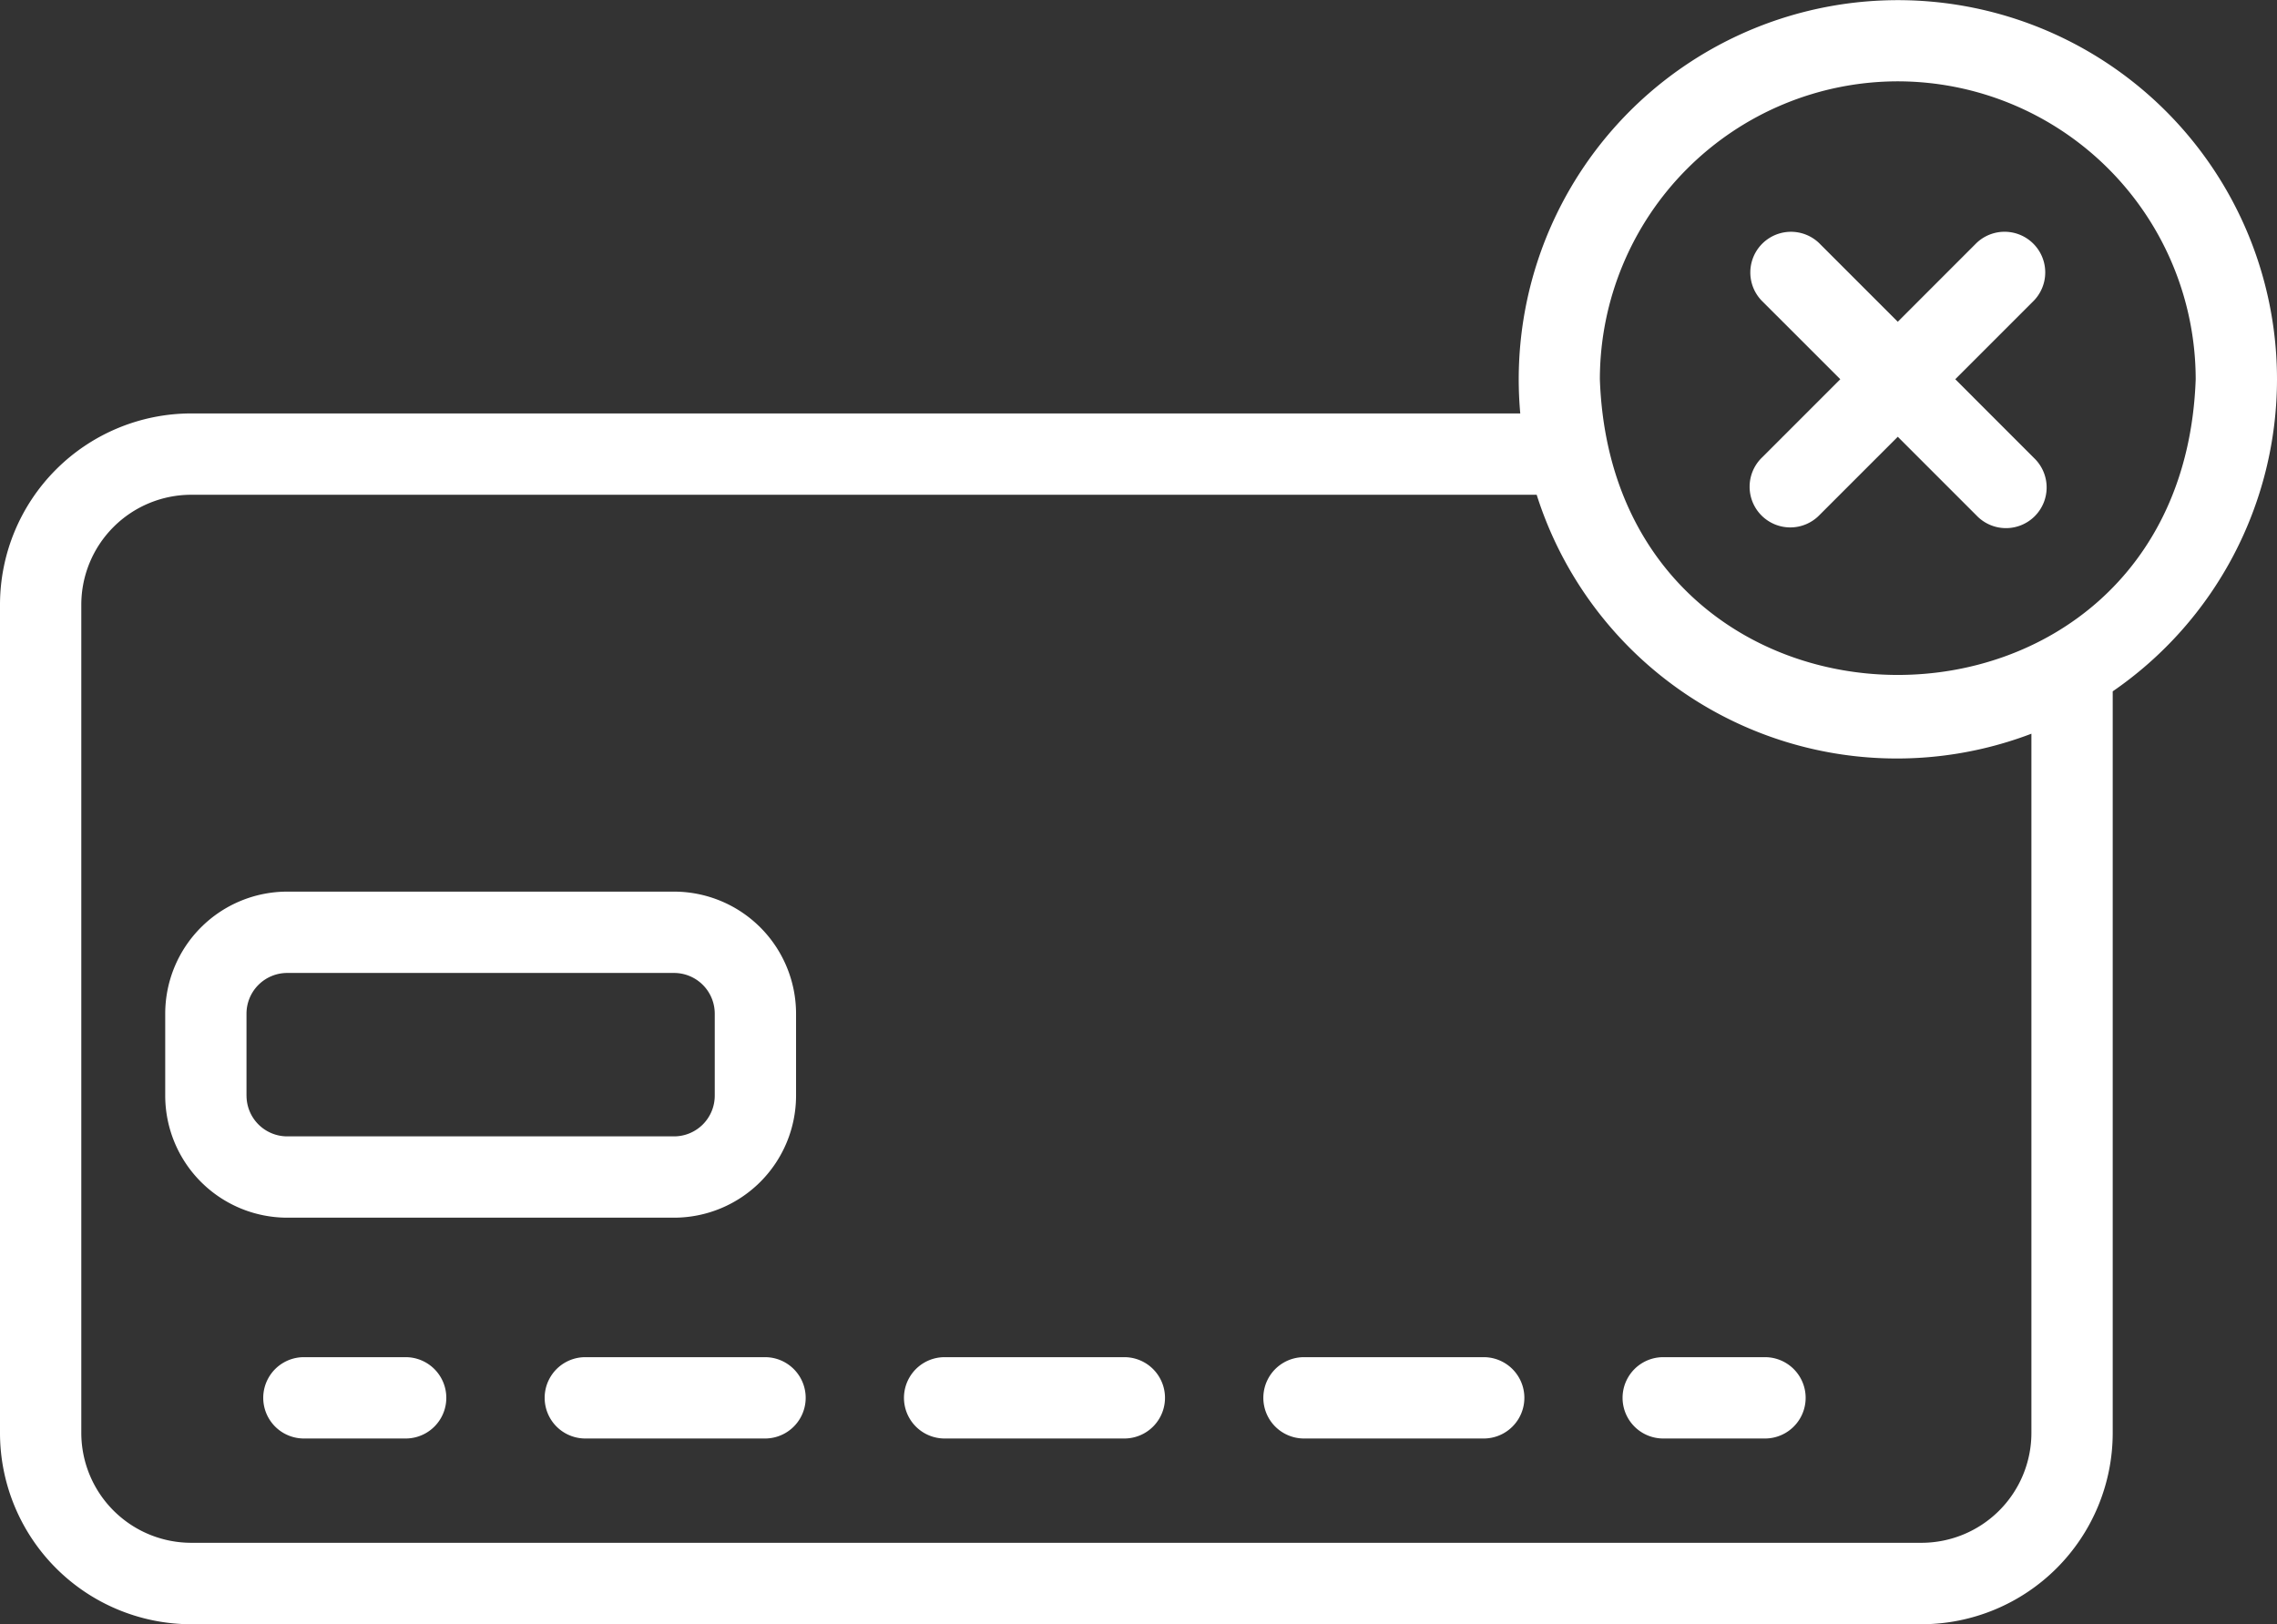
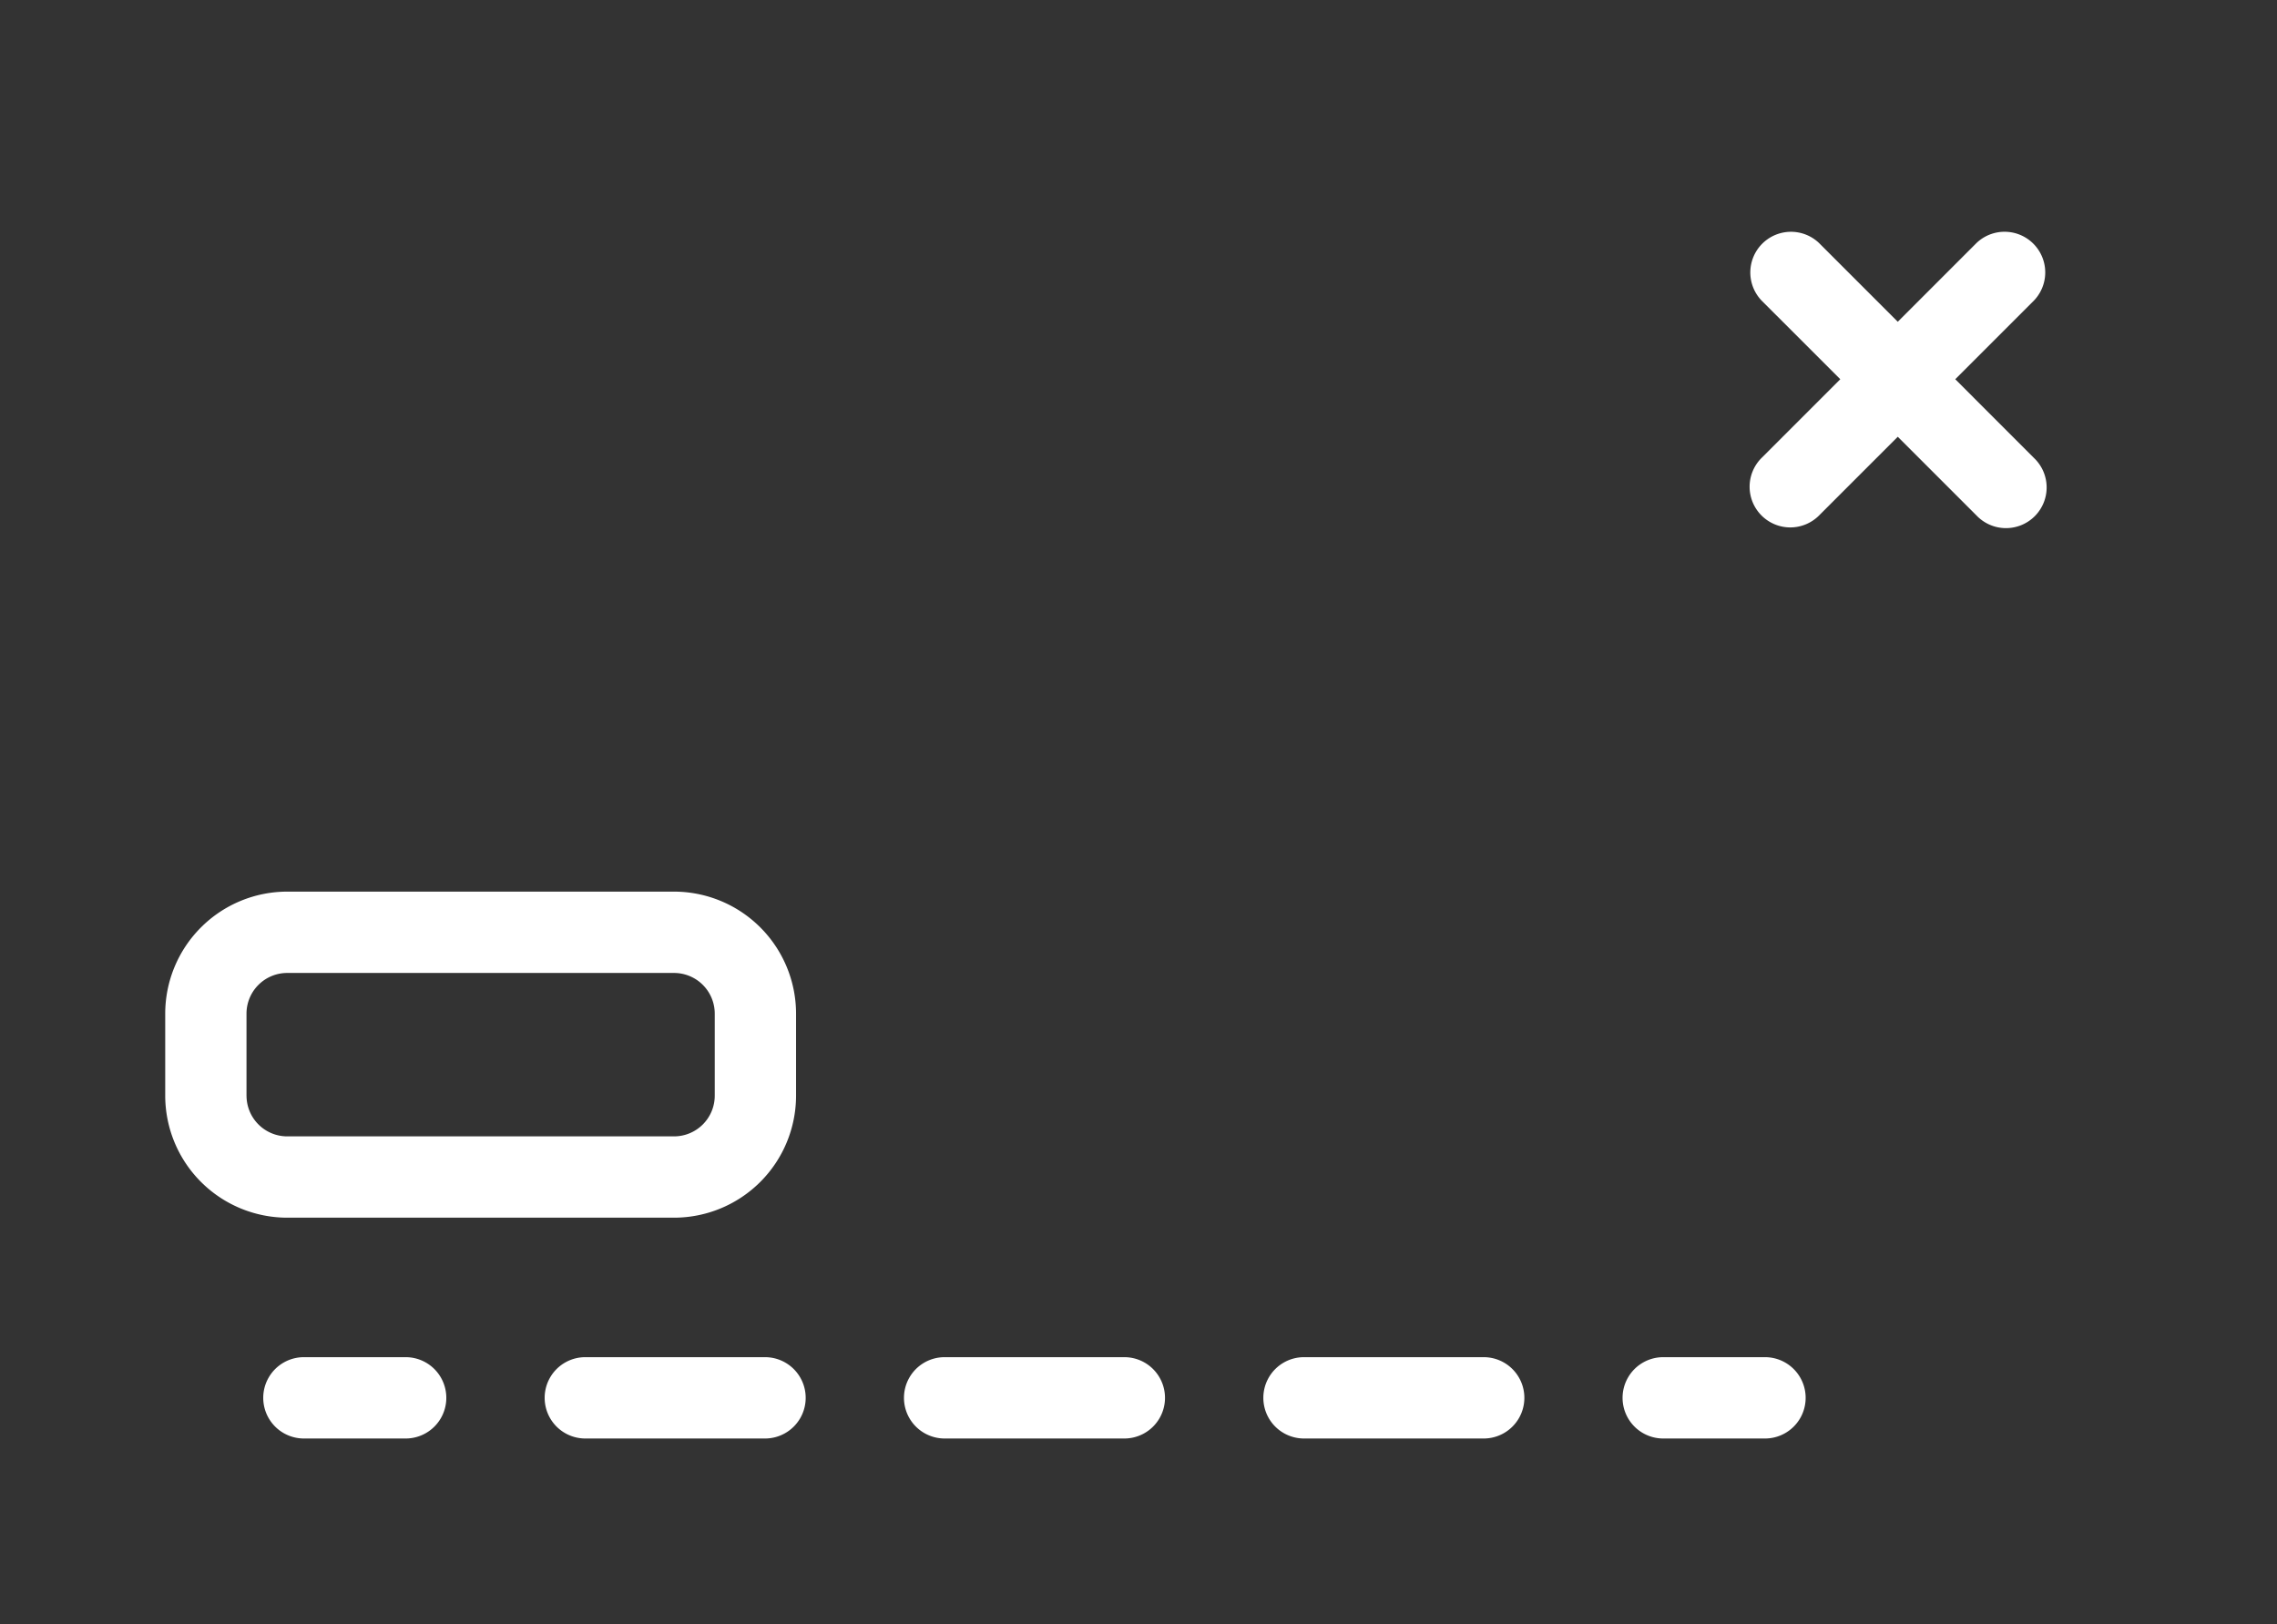
<svg xmlns="http://www.w3.org/2000/svg" id="no-credit-card_2_" data-name="no-credit-card (2)" width="82.813" height="59.066" viewBox="0 0 82.813 59.066">
  <rect x="0" y="0" width="82.813" height="59.066" fill="#333333" stroke="none" />
  <path id="Path_1284" data-name="Path 1284" d="M26.571,45.815a4.441,4.441,0,0,0,4.436-4.436V38.393a4.441,4.441,0,0,0-4.436-4.436H12.5a4.441,4.441,0,0,0-4.436,4.436v2.985A4.441,4.441,0,0,0,12.5,45.815ZM11.02,41.379V38.393A1.481,1.481,0,0,1,12.5,36.915H26.571a1.481,1.481,0,0,1,1.479,1.479v2.985a1.481,1.481,0,0,1-1.479,1.479H12.5a1.481,1.481,0,0,1-1.479-1.479Z" transform="translate(-2.055 -1.53)" fill="#fff" />
  <path id="Path_1285" data-name="Path 1285" d="M15.652,45.406h-3.7a1.479,1.479,0,0,0,0,2.958h3.7a1.479,1.479,0,1,0,0-2.958Z" transform="translate(-0.899 3.952)" fill="#fff" />
  <path id="Path_1286" data-name="Path 1286" d="M25.409,45.406H18.874a1.479,1.479,0,1,0,0,2.958h6.535a1.479,1.479,0,1,0,0-2.958Z" transform="translate(2.414 3.952)" fill="#fff" />
  <path id="Path_1287" data-name="Path 1287" d="M34.246,45.406H27.711a1.479,1.479,0,1,0,0,2.958h6.535a1.479,1.479,0,1,0,0-2.958Z" transform="translate(6.645 3.952)" fill="#fff" />
  <path id="Path_1288" data-name="Path 1288" d="M43.084,45.406H36.549a1.479,1.479,0,1,0,0,2.958h6.535a1.479,1.479,0,1,0,0-2.958Z" transform="translate(10.877 3.952)" fill="#fff" />
  <path id="Path_1289" data-name="Path 1289" d="M49.083,45.406h-3.7a1.479,1.479,0,0,0,0,2.958h3.7a1.479,1.479,0,1,0,0-2.958Z" transform="translate(15.108 3.952)" fill="#fff" />
-   <path id="Path_1290" data-name="Path 1290" d="M86.813,25.822a13.789,13.789,0,1,0-27.522,1.243H10.951A6.96,6.96,0,0,0,4,34.017V64.144A6.96,6.96,0,0,0,10.951,71.1H73.887a6.96,6.96,0,0,0,6.951-6.951V37.172A13.783,13.783,0,0,0,86.813,25.822ZM73.021,14.987A10.847,10.847,0,0,1,83.856,25.822c-.509,14.34-21.163,14.336-21.67,0A10.847,10.847,0,0,1,73.021,14.987Zm4.86,49.157a4,4,0,0,1-3.994,3.994H10.951a4,4,0,0,1-3.994-3.994V34.017a4,4,0,0,1,3.994-3.994H59.888a13.74,13.74,0,0,0,17.993,8.69Z" transform="translate(-4 -12.029)" fill="#fff" />
  <path id="Path_1291" data-name="Path 1291" d="M47.463,28.056a1.478,1.478,0,0,0,2.091,0l2.864-2.864,2.864,2.864a1.479,1.479,0,1,0,2.091-2.091L54.509,23.1l2.864-2.864a1.479,1.479,0,0,0-2.091-2.091L52.418,21.01l-2.864-2.864a1.479,1.479,0,0,0-2.091,2.091L50.327,23.1l-2.864,2.864A1.478,1.478,0,0,0,47.463,28.056Z" transform="translate(16.603 -9.308)" fill="#fff" />
</svg>